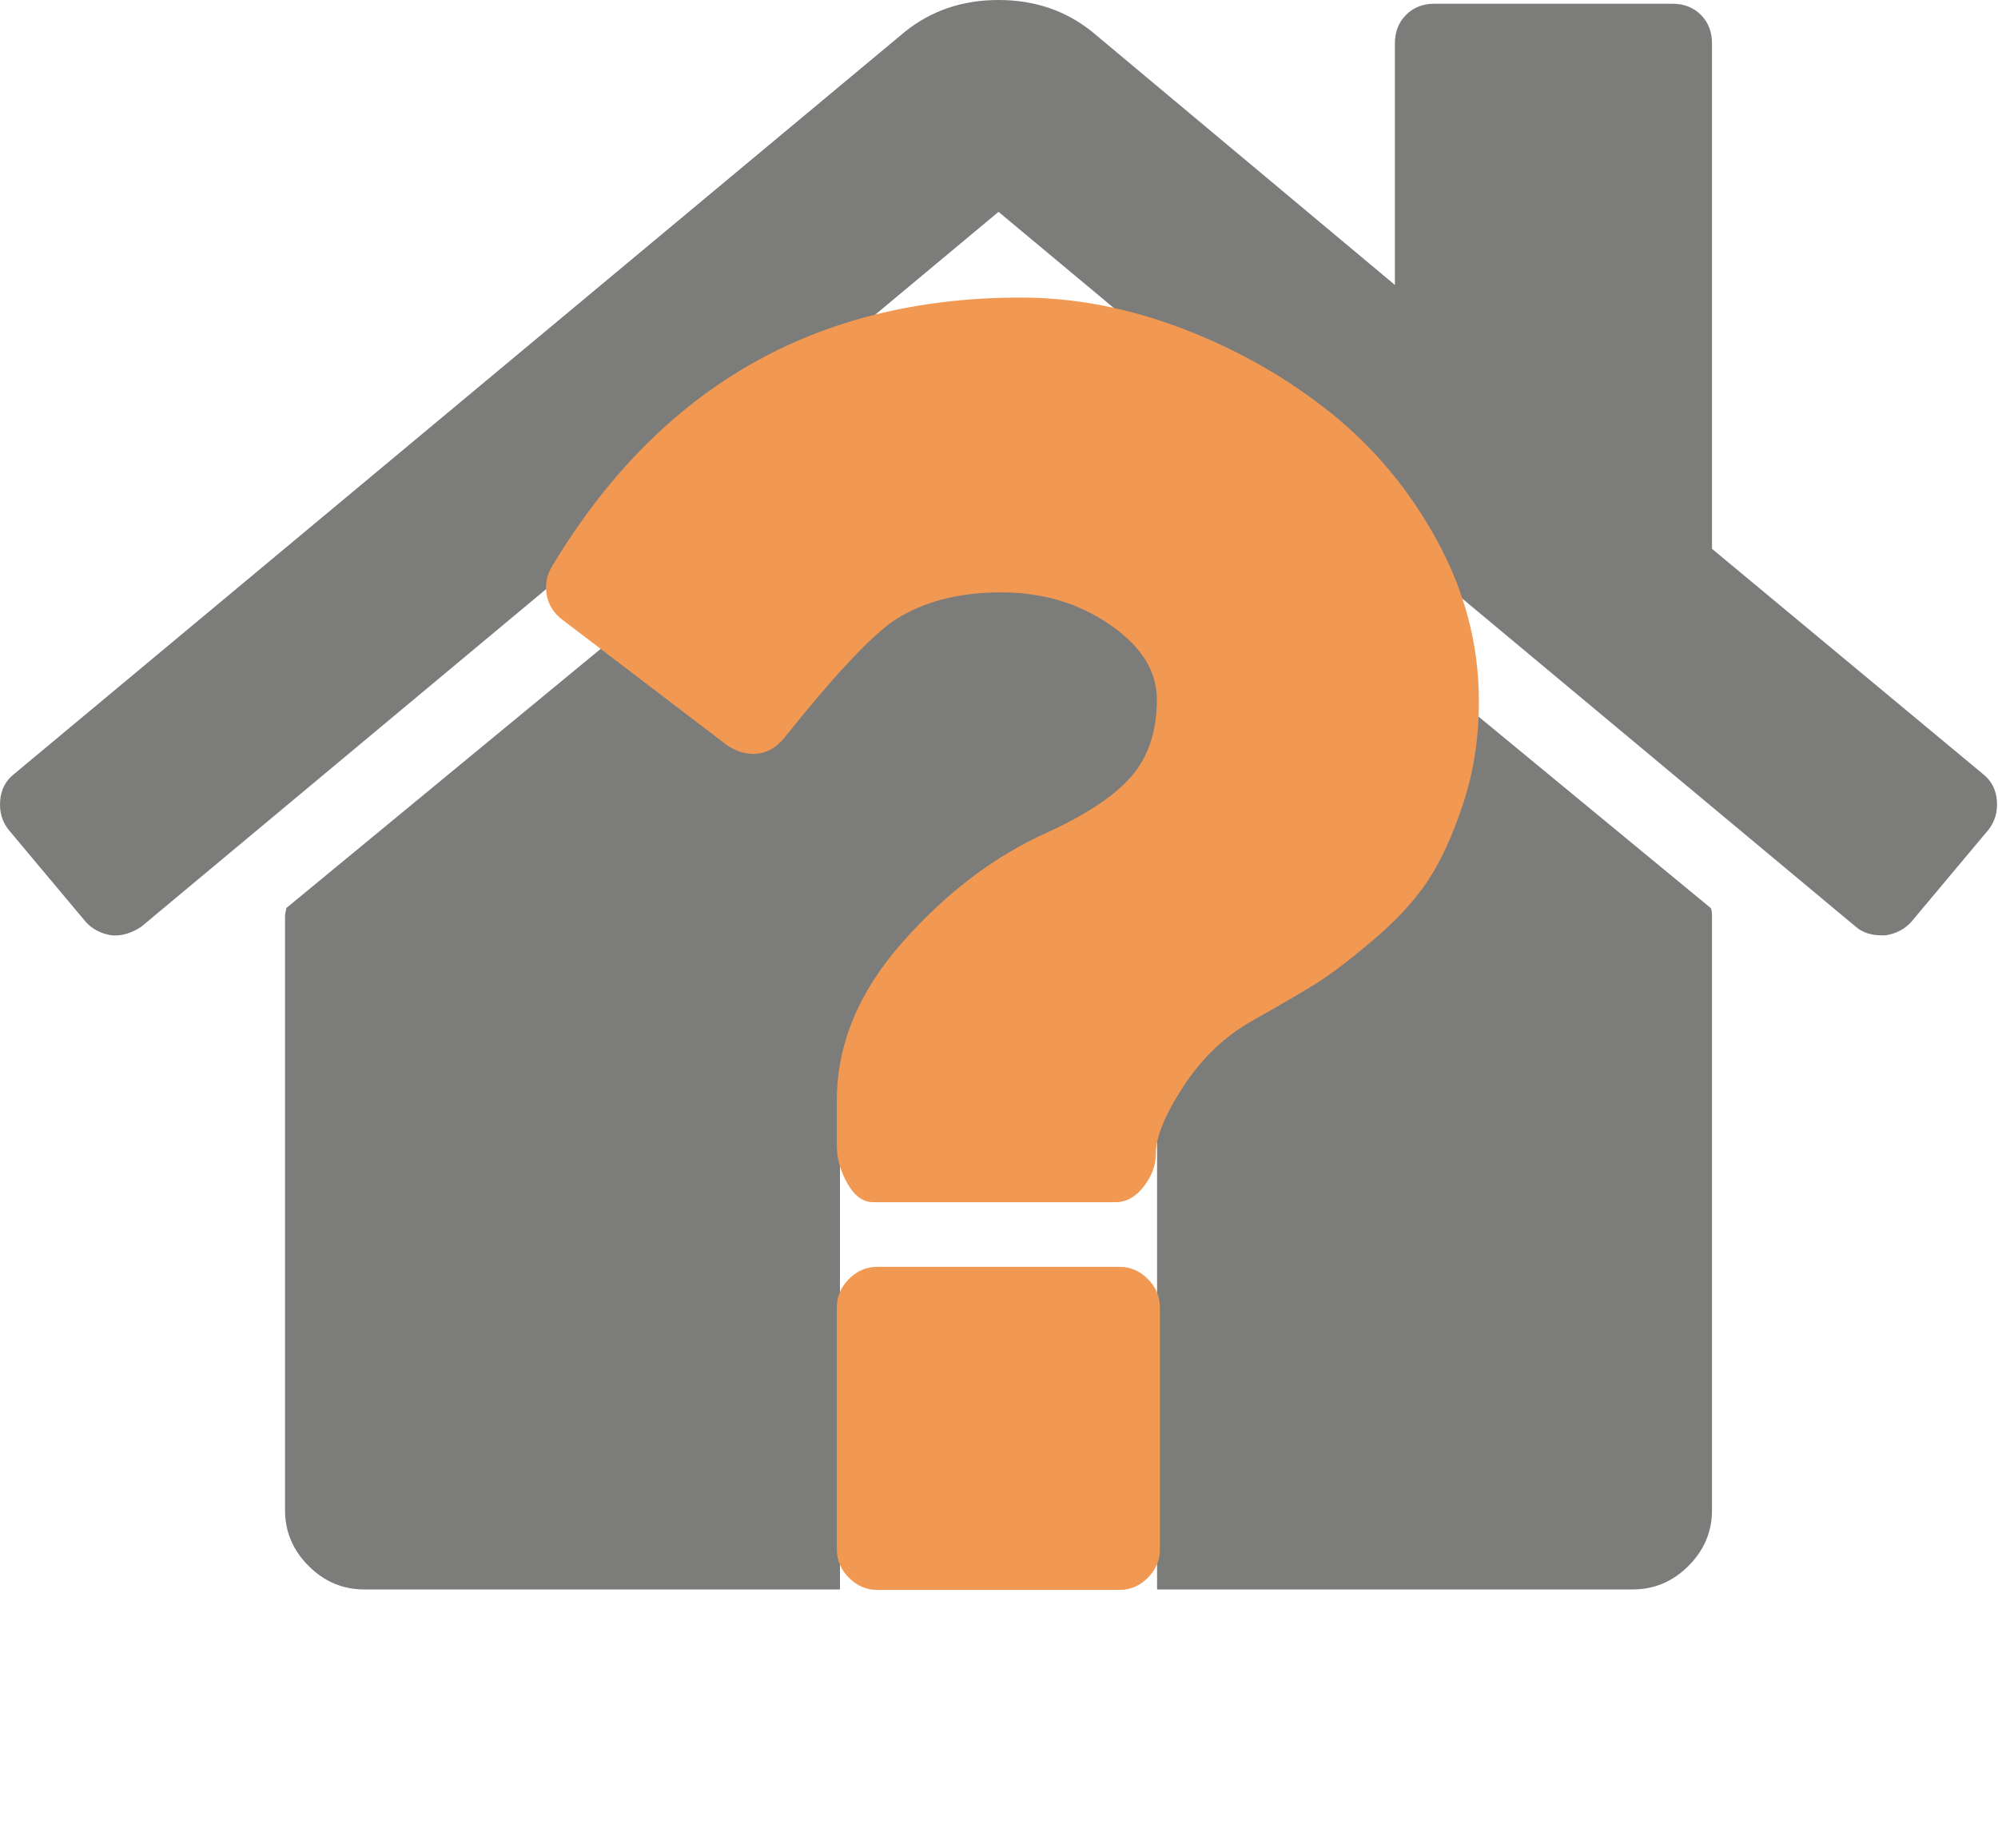
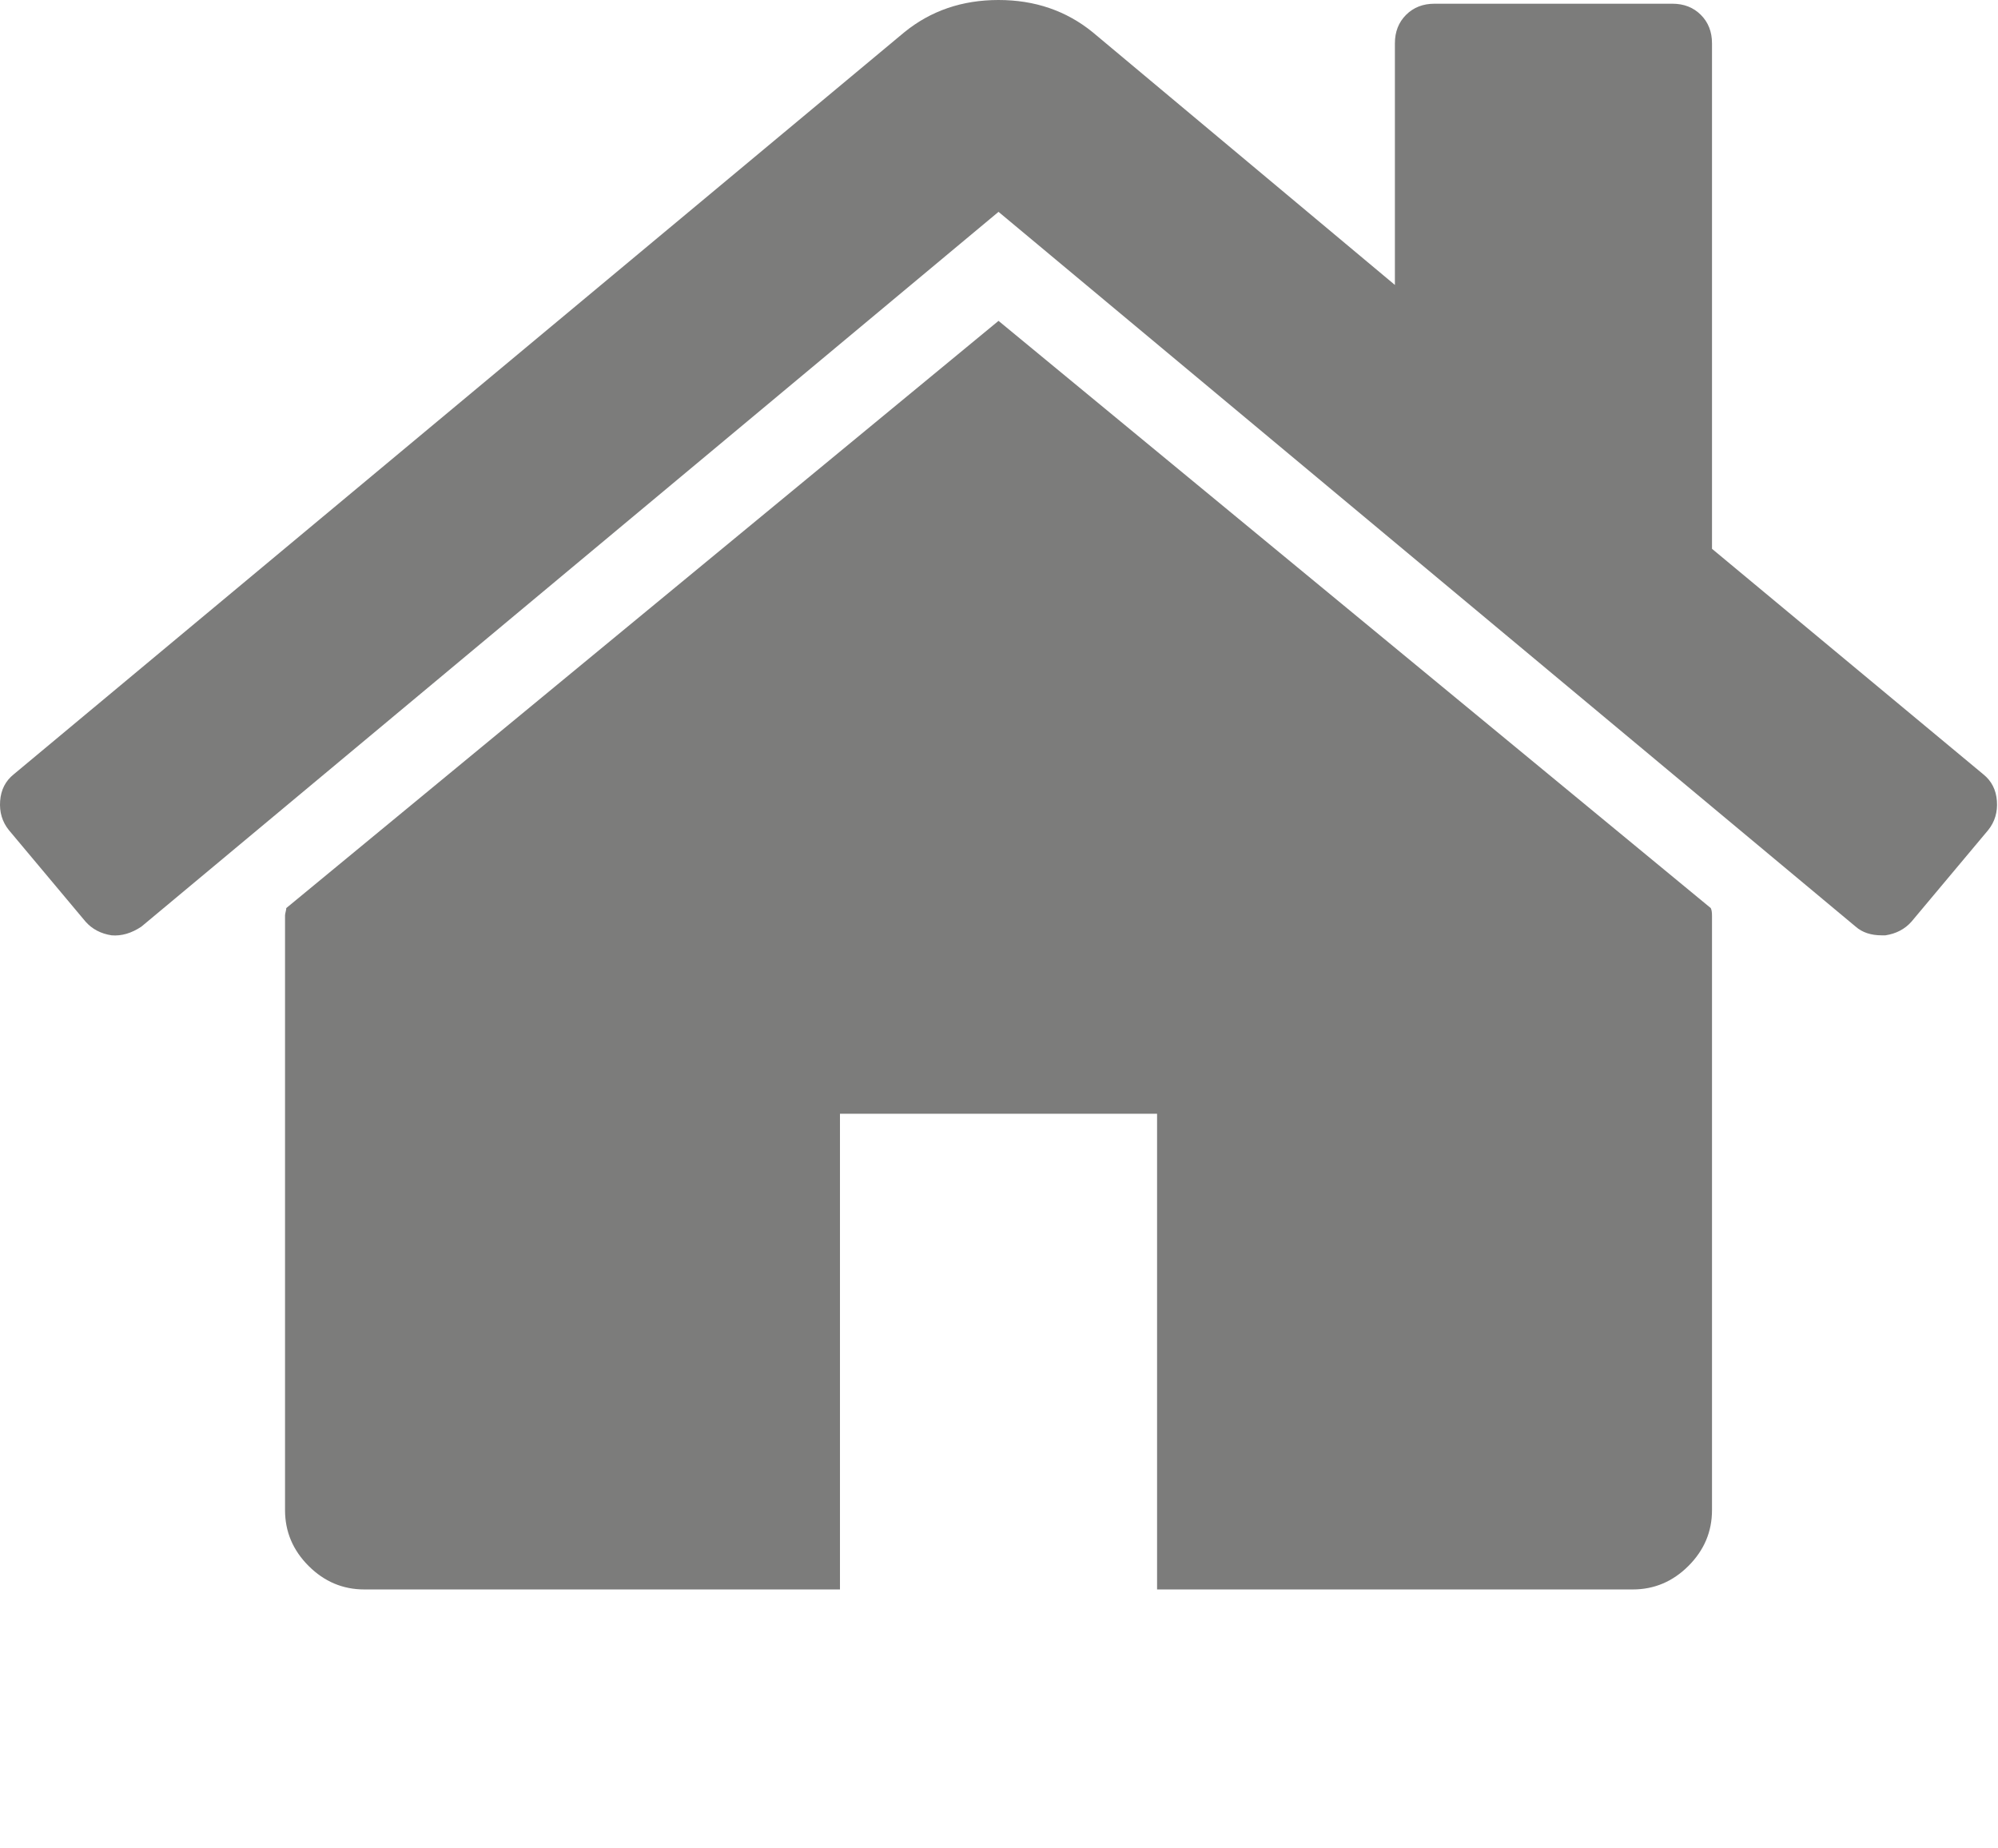
<svg xmlns="http://www.w3.org/2000/svg" width="100%" height="100%" viewBox="0 0 1613 1492" version="1.1" xml:space="preserve" style="fill-rule:evenodd;clip-rule:evenodd;stroke-linejoin:round;stroke-miterlimit:1.414;">
  <g transform="matrix(1,0,0,1,-89.889,-253)">
    <path d="M1472,992L1472,1472C1472,1489.33 1465.67,1504.33 1453,1517C1440.33,1529.67 1425.33,1536 1408,1536L1024,1536L1024,1152L768,1152L768,1536L384,1536C366.667,1536 351.667,1529.67 339,1517C326.333,1504.33 320,1489.33 320,1472L320,992C320,991.333 320.167,990.333 320.5,989C320.833,987.667 321,986.667 321,986L896,512L1471,986C1471.67,987.333 1472,989.333 1472,992ZM1695,923L1633,997C1627.67,1003 1620.67,1006.67 1612,1008L1609,1008C1600.33,1008 1593.33,1005.67 1588,1001L896,424L204,1001C196,1006.33 188,1008.67 180,1008C171.333,1006.67 164.333,1003 159,997L97,923C91.667,916.333 89.333,908.5 90,899.5C90.667,890.5 94.333,883.333 101,878L820,279C841.333,261.667 866.667,253 896,253C925.333,253 950.667,261.667 972,279L1216,483L1216,288C1216,278.667 1219,271 1225,265C1231,259 1238.67,256 1248,256L1440,256C1449.33,256 1457,259 1463,265C1469,271 1472,278.667 1472,288L1472,696L1691,878C1697.67,883.333 1701.33,890.5 1702,899.5C1702.67,908.5 1700.33,916.333 1695,923Z" style="fill:rgb(124,124,123);fill-rule:nonzero;" />
    <g transform="matrix(0.815,0,0,0.815,869.804,1014.78)">
      <g transform="matrix(1,0,0,1,-896,-896)">
-         <path d="M1088,1256L1088,1496C1088,1506.67 1084,1516 1076,1524C1068,1532 1058.67,1536 1048,1536L808,1536C797.333,1536 788,1532 780,1524C772,1516 768,1506.67 768,1496L768,1256C768,1245.33 772,1236 780,1228C788,1220 797.333,1216 808,1216L1048,1216C1058.67,1216 1068,1220 1076,1228C1084,1236 1088,1245.33 1088,1256ZM1404,656C1404,692 1398.83,725.667 1388.5,757C1378.17,788.333 1366.5,813.833 1353.5,833.5C1340.5,853.167 1322.17,873 1298.5,893C1274.83,913 1255.67,927.5 1241,936.5C1226.33,945.5 1206,957.333 1180,972C1152.67,987.333 1129.83,1009 1111.5,1037C1093.17,1065 1084,1087.33 1084,1104C1084,1115.33 1080,1126.17 1072,1136.5C1064,1146.83 1054.67,1152 1044,1152L804,1152C794,1152 785.5,1145.83 778.5,1133.5C771.5,1121.17 768,1108.67 768,1096L768,1051C768,995.667 789.667,943.5 833,894.5C876.333,845.5 924,809.333 976,786C1015.33,768 1043.33,749.333 1060,730C1076.67,710.667 1085,685.333 1085,654C1085,626 1069.5,601.333 1038.5,580C1007.5,558.667 971.667,548 931,548C887.667,548 851.667,557.667 823,577C799.667,593.667 764,632 716,692C707.333,702.667 697,708 685,708C677,708 668.667,705.333 660,700L496,575C487.333,568.333 482.167,560 480.5,550C478.833,540 480.667,530.667 486,522C592.667,344.667 747.333,256 950,256C1003.33,256 1057,266.333 1111,287C1165,307.667 1213.67,335.333 1257,370C1300.33,404.667 1335.67,447.167 1363,497.5C1390.33,547.833 1404,600.667 1404,656Z" style="fill:rgb(241,153,83);fill-rule:nonzero;" />
-       </g>
+         </g>
    </g>
  </g>
</svg>